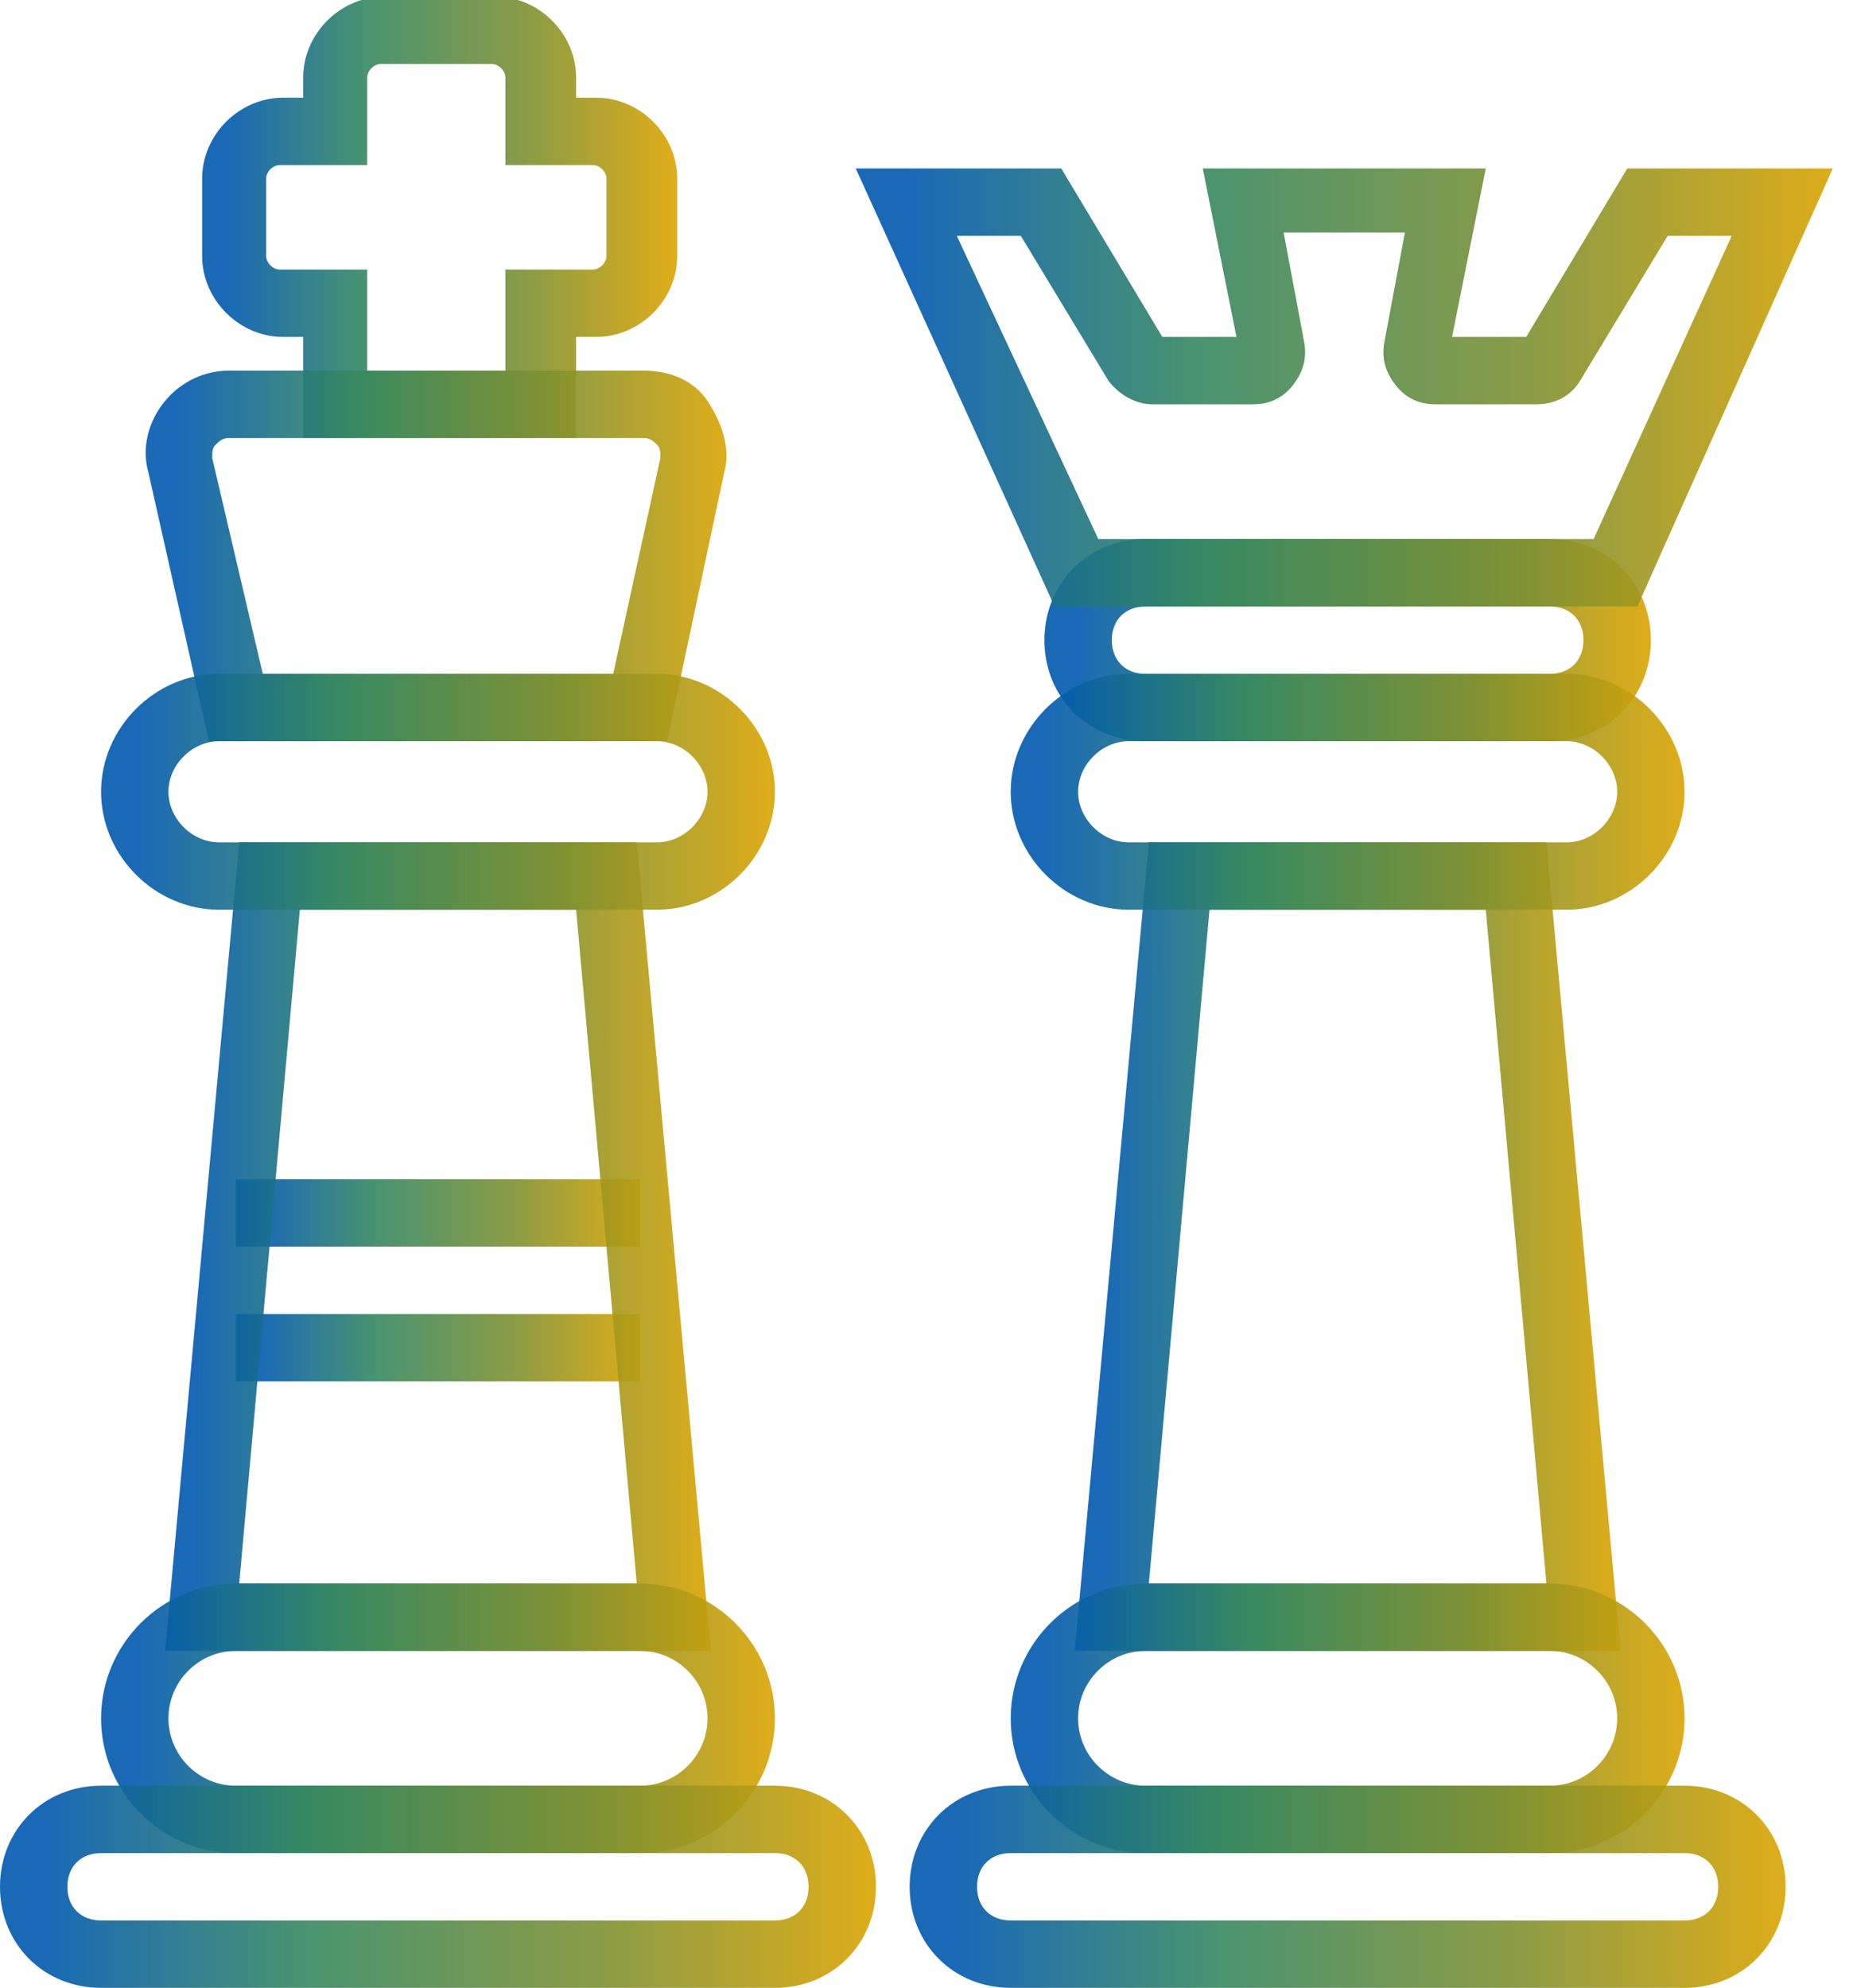
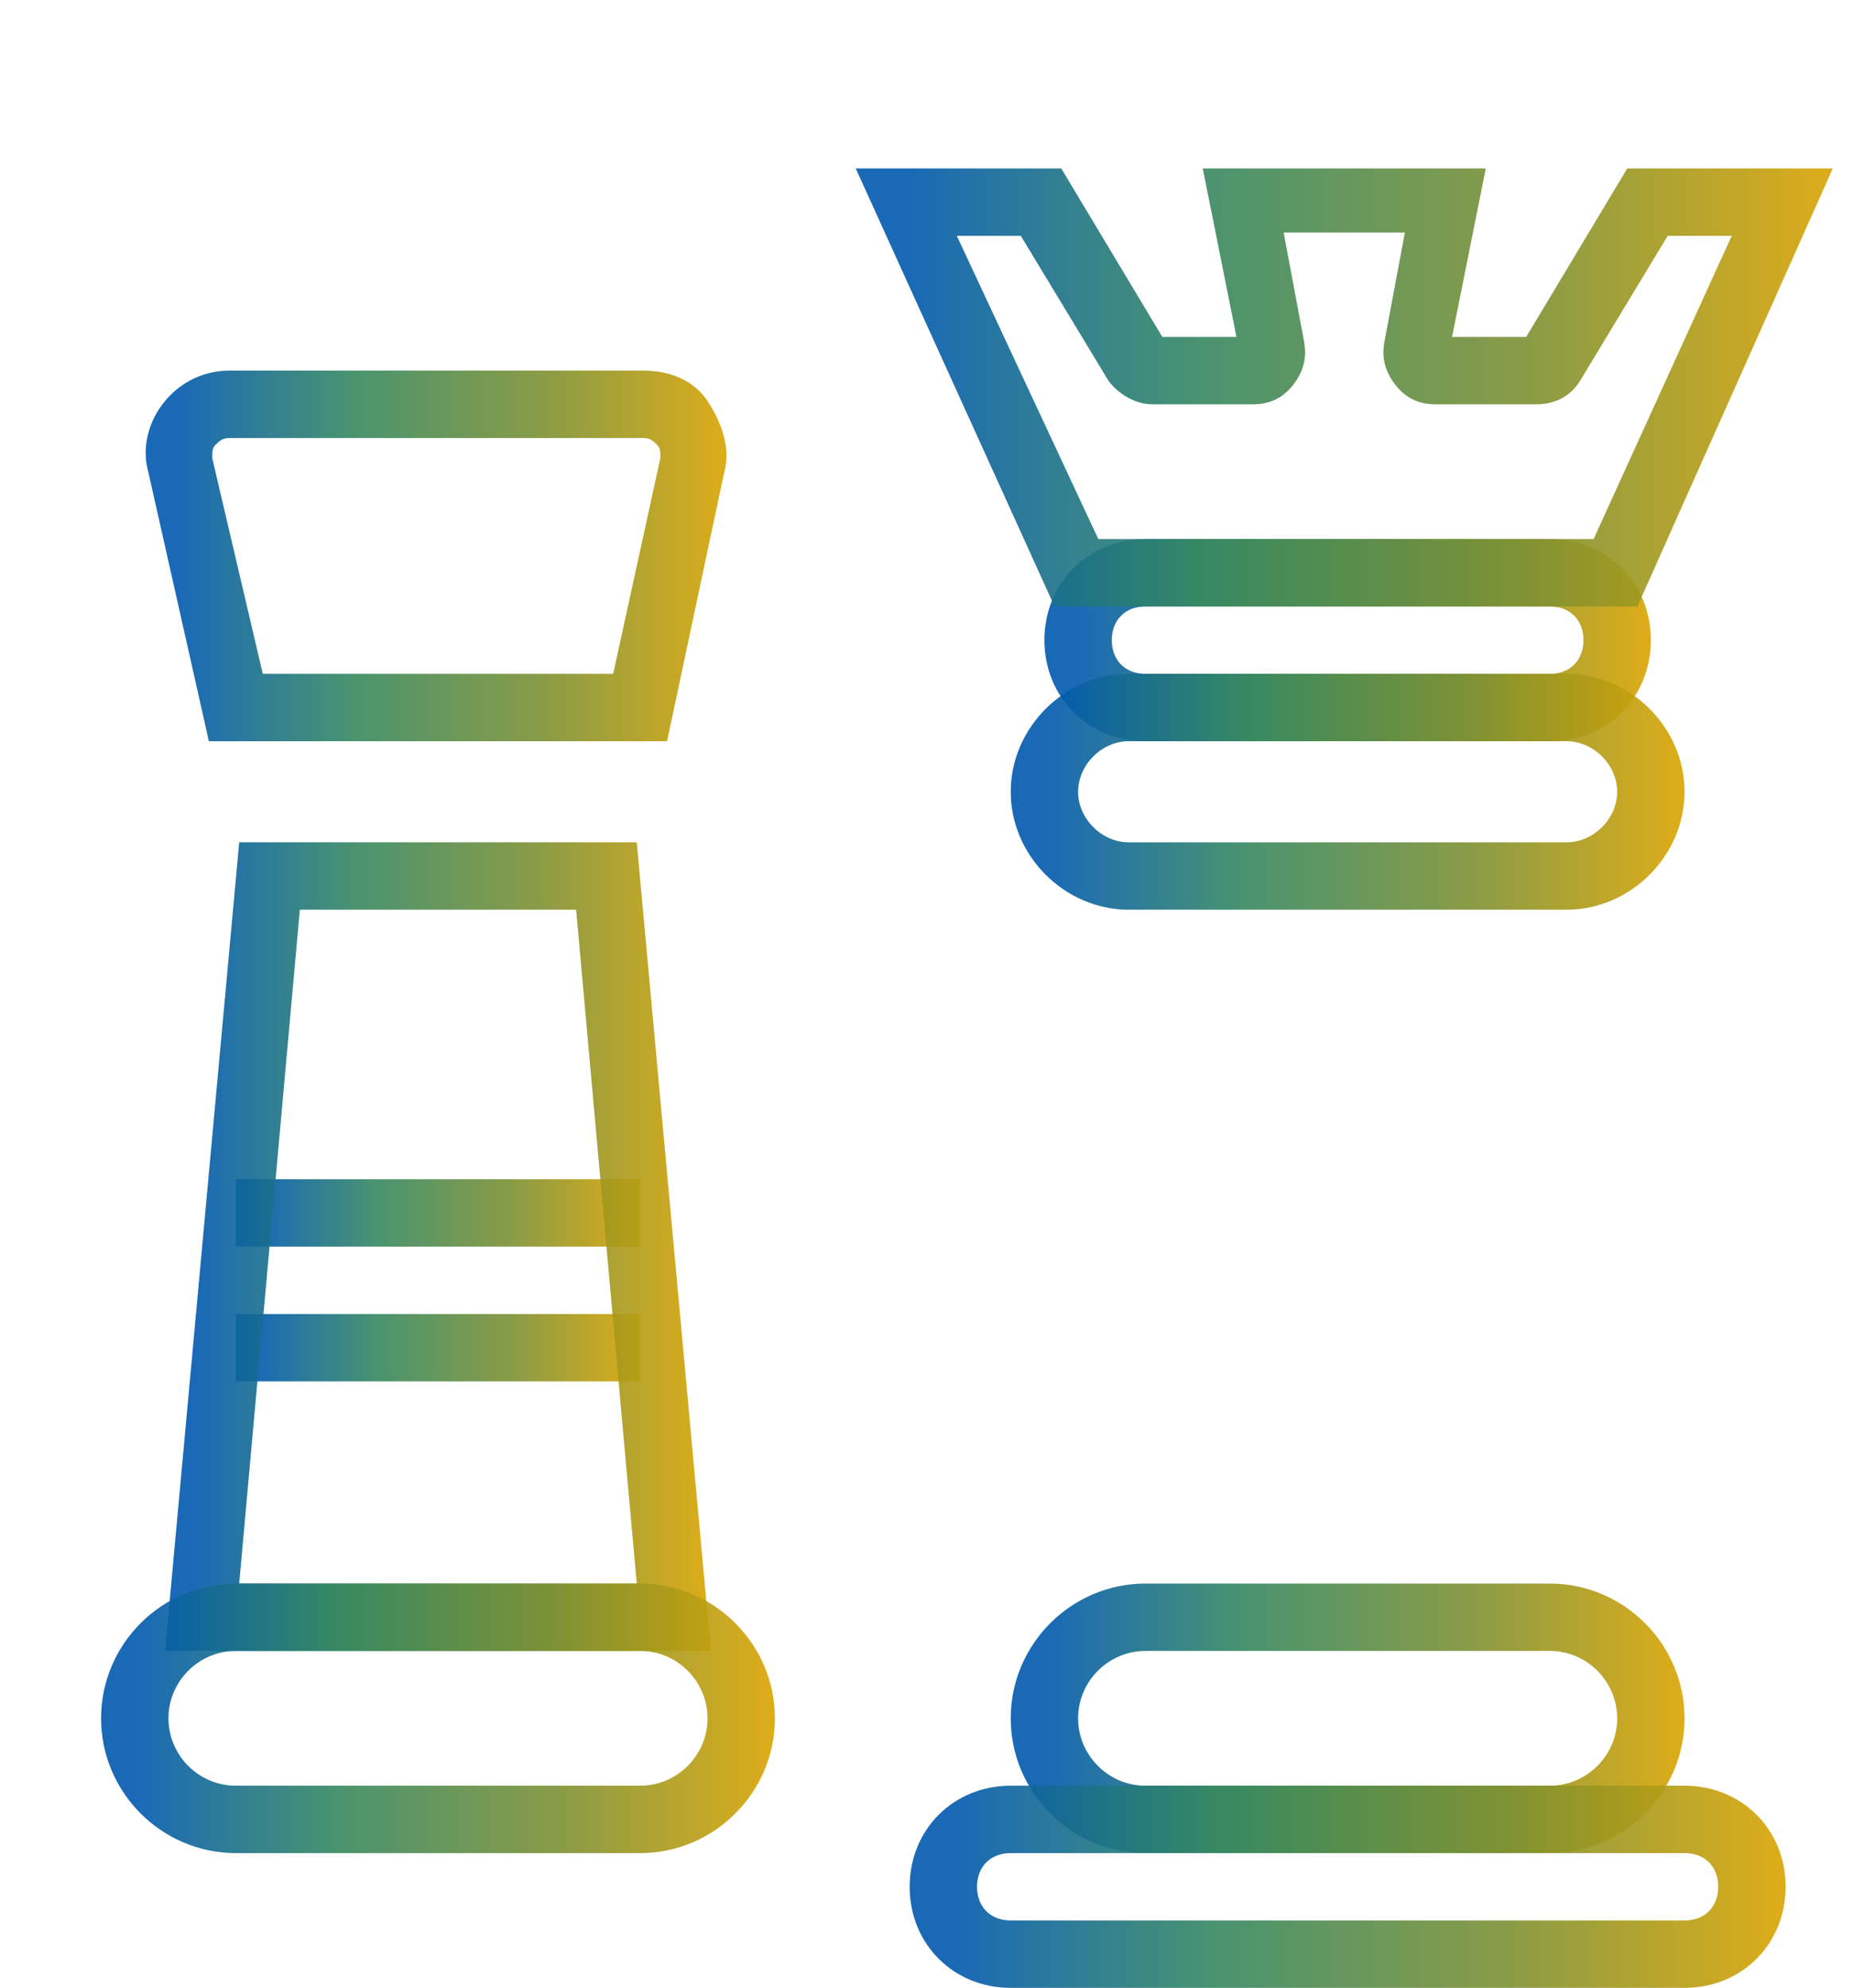
<svg xmlns="http://www.w3.org/2000/svg" version="1.1" id="Layer_1" x="0px" y="0px" viewBox="0 0 55 59" style="enable-background:new 0 0 55 59;" xml:space="preserve">
  <style type="text/css">
	.st0{fill:url(#SVGID_1_);}
	.st1{fill:url(#SVGID_2_);}
	.st2{fill:url(#SVGID_3_);}
	.st3{fill:url(#SVGID_4_);}
	.st4{fill:url(#SVGID_5_);}
	.st5{fill:url(#SVGID_6_);}
	.st6{fill:url(#SVGID_7_);}
	.st7{fill:url(#SVGID_8_);}
	.st8{fill:url(#SVGID_9_);}
	.st9{fill:url(#SVGID_10_);}
	.st10{fill:url(#SVGID_11_);}
	.st11{fill:url(#SVGID_12_);}
	.st12{fill:url(#SVGID_13_);}
	.st13{fill:url(#SVGID_14_);}
</style>
  <title />
  <desc />
  <g id="Chess" transform="translate(1204, 719)">
    <linearGradient id="SVGID_1_" gradientUnits="userSpaceOnUse" x1="-1197" y1="-679" x2="-1185" y2="-679">
      <stop offset="5.135921e-02" style="stop-color:#0059B0;stop-opacity:0.9" />
      <stop offset="0.347" style="stop-color:#358861;stop-opacity:0.9" />
      <stop offset="0.686" style="stop-color:#7E9132;stop-opacity:0.9" />
      <stop offset="1" style="stop-color:#DBA400;stop-opacity:0.9" />
    </linearGradient>
    <rect x="-1197" y="-680" class="st0" width="12" height="2" />
    <linearGradient id="SVGID_2_" gradientUnits="userSpaceOnUse" x1="-1197" y1="-683" x2="-1185" y2="-683">
      <stop offset="5.135921e-02" style="stop-color:#0059B0;stop-opacity:0.9" />
      <stop offset="0.347" style="stop-color:#358861;stop-opacity:0.9" />
      <stop offset="0.686" style="stop-color:#7E9132;stop-opacity:0.9" />
      <stop offset="1" style="stop-color:#DBA400;stop-opacity:0.9" />
    </linearGradient>
    <rect x="-1197" y="-684" class="st1" width="12" height="2" />
    <linearGradient id="SVGID_3_" gradientUnits="userSpaceOnUse" x1="-1173" y1="-700" x2="-1155" y2="-700">
      <stop offset="5.135921e-02" style="stop-color:#0059B0;stop-opacity:0.9" />
      <stop offset="0.347" style="stop-color:#358861;stop-opacity:0.9" />
      <stop offset="0.686" style="stop-color:#7E9132;stop-opacity:0.9" />
      <stop offset="1" style="stop-color:#DBA400;stop-opacity:0.9" />
    </linearGradient>
    <path class="st2" d="M-1158-697h-12c-1.7,0-3-1.3-3-3s1.3-3,3-3h12c1.7,0,3,1.3,3,3S-1156.3-697-1158-697z M-1170-701   c-0.6,0-1,0.4-1,1s0.4,1,1,1h12c0.6,0,1-0.4,1-1s-0.4-1-1-1H-1170z" />
    <linearGradient id="SVGID_4_" gradientUnits="userSpaceOnUse" x1="-1198" y1="-712.5" x2="-1184" y2="-712.5">
      <stop offset="5.135921e-02" style="stop-color:#0059B0;stop-opacity:0.9" />
      <stop offset="0.347" style="stop-color:#358861;stop-opacity:0.9" />
      <stop offset="0.686" style="stop-color:#7E9132;stop-opacity:0.9" />
      <stop offset="1" style="stop-color:#DBA400;stop-opacity:0.9" />
    </linearGradient>
-     <path class="st3" d="M-1187-706h-8v-3h-0.6c-1.3,0-2.4-1.1-2.4-2.4v-2.3c0-1.3,1.1-2.4,2.4-2.4h0.6v-0.6c0-1.3,1.1-2.4,2.4-2.4h3.3   c1.3,0,2.4,1.1,2.4,2.4v0.6h0.6c1.3,0,2.4,1.1,2.4,2.4v2.3c0,1.3-1.1,2.4-2.4,2.4h-0.6V-706z M-1193-708h4v-3h2.6   c0.2,0,0.4-0.2,0.4-0.4v-2.3c0-0.2-0.2-0.4-0.4-0.4h-2.6v-2.6c0-0.2-0.2-0.4-0.4-0.4h-3.3c-0.2,0-0.4,0.2-0.4,0.4v2.6h-2.6   c-0.2,0-0.4,0.2-0.4,0.4v2.3c0,0.2,0.2,0.4,0.4,0.4h2.6V-708z" />
    <linearGradient id="SVGID_5_" gradientUnits="userSpaceOnUse" x1="-1199.633" y1="-702.5" x2="-1182.367" y2="-702.5">
      <stop offset="5.135921e-02" style="stop-color:#0059B0;stop-opacity:0.9" />
      <stop offset="0.347" style="stop-color:#358861;stop-opacity:0.9" />
      <stop offset="0.686" style="stop-color:#7E9132;stop-opacity:0.9" />
      <stop offset="1" style="stop-color:#DBA400;stop-opacity:0.9" />
    </linearGradient>
    <path class="st4" d="M-1184.2-697h-13.6l-1.8-8c-0.2-0.7,0-1.5,0.5-2.1s1.2-0.9,1.9-0.9h12.3c0.8,0,1.5,0.3,1.9,0.9   s0.7,1.4,0.5,2.1L-1184.2-697z M-1196.2-699h10.4l1.4-6.4c0-0.2,0-0.3-0.1-0.4c-0.1-0.1-0.2-0.2-0.4-0.2h-12.3   c-0.2,0-0.3,0.1-0.4,0.2c-0.1,0.1-0.1,0.2-0.1,0.4L-1196.2-699z" />
    <linearGradient id="SVGID_6_" gradientUnits="userSpaceOnUse" x1="-1172.095" y1="-682" x2="-1155.905" y2="-682">
      <stop offset="5.135921e-02" style="stop-color:#0059B0;stop-opacity:0.9" />
      <stop offset="0.347" style="stop-color:#358861;stop-opacity:0.9" />
      <stop offset="0.686" style="stop-color:#7E9132;stop-opacity:0.9" />
      <stop offset="1" style="stop-color:#DBA400;stop-opacity:0.9" />
    </linearGradient>
-     <path class="st5" d="M-1155.9-670h-16.2l2.2-24h11.8L-1155.9-670z M-1169.9-672h11.8l-1.8-20h-8.2L-1169.9-672z" />
    <linearGradient id="SVGID_7_" gradientUnits="userSpaceOnUse" x1="-1174" y1="-668" x2="-1154" y2="-668">
      <stop offset="5.135921e-02" style="stop-color:#0059B0;stop-opacity:0.9" />
      <stop offset="0.347" style="stop-color:#358861;stop-opacity:0.9" />
      <stop offset="0.686" style="stop-color:#7E9132;stop-opacity:0.9" />
      <stop offset="1" style="stop-color:#DBA400;stop-opacity:0.9" />
    </linearGradient>
    <path class="st6" d="M-1158-664h-12c-2.2,0-4-1.8-4-4s1.8-4,4-4h12c2.2,0,4,1.8,4,4S-1155.8-664-1158-664z M-1170-670   c-1.1,0-2,0.9-2,2s0.9,2,2,2h12c1.1,0,2-0.9,2-2s-0.9-2-2-2H-1170z" />
    <linearGradient id="SVGID_8_" gradientUnits="userSpaceOnUse" x1="-1177" y1="-663" x2="-1151" y2="-663">
      <stop offset="5.135921e-02" style="stop-color:#0059B0;stop-opacity:0.9" />
      <stop offset="0.347" style="stop-color:#358861;stop-opacity:0.9" />
      <stop offset="0.686" style="stop-color:#7E9132;stop-opacity:0.9" />
      <stop offset="1" style="stop-color:#DBA400;stop-opacity:0.9" />
    </linearGradient>
    <path class="st7" d="M-1154-660h-20c-1.7,0-3-1.3-3-3s1.3-3,3-3h20c1.7,0,3,1.3,3,3S-1152.3-660-1154-660z M-1174-664   c-0.6,0-1,0.4-1,1s0.4,1,1,1h20c0.6,0,1-0.4,1-1s-0.4-1-1-1H-1174z" />
    <linearGradient id="SVGID_9_" gradientUnits="userSpaceOnUse" x1="-1199.095" y1="-682" x2="-1182.905" y2="-682">
      <stop offset="5.135921e-02" style="stop-color:#0059B0;stop-opacity:0.9" />
      <stop offset="0.347" style="stop-color:#358861;stop-opacity:0.9" />
      <stop offset="0.686" style="stop-color:#7E9132;stop-opacity:0.9" />
      <stop offset="1" style="stop-color:#DBA400;stop-opacity:0.9" />
    </linearGradient>
    <path class="st8" d="M-1182.9-670h-16.2l2.2-24h11.8L-1182.9-670z M-1196.9-672h11.8l-1.8-20h-8.2L-1196.9-672z" />
    <linearGradient id="SVGID_10_" gradientUnits="userSpaceOnUse" x1="-1174" y1="-695.5" x2="-1154" y2="-695.5">
      <stop offset="5.135921e-02" style="stop-color:#0059B0;stop-opacity:0.9" />
      <stop offset="0.347" style="stop-color:#358861;stop-opacity:0.9" />
      <stop offset="0.686" style="stop-color:#7E9132;stop-opacity:0.9" />
      <stop offset="1" style="stop-color:#DBA400;stop-opacity:0.9" />
    </linearGradient>
    <path class="st9" d="M-1157.5-692h-13c-1.9,0-3.5-1.6-3.5-3.5s1.6-3.5,3.5-3.5h13c1.9,0,3.5,1.6,3.5,3.5S-1155.6-692-1157.5-692z    M-1170.5-697c-0.8,0-1.5,0.7-1.5,1.5s0.7,1.5,1.5,1.5h13c0.8,0,1.5-0.7,1.5-1.5s-0.7-1.5-1.5-1.5H-1170.5z" />
    <linearGradient id="SVGID_11_" gradientUnits="userSpaceOnUse" x1="-1201" y1="-695.5" x2="-1181" y2="-695.5">
      <stop offset="5.135921e-02" style="stop-color:#0059B0;stop-opacity:0.9" />
      <stop offset="0.347" style="stop-color:#358861;stop-opacity:0.9" />
      <stop offset="0.686" style="stop-color:#7E9132;stop-opacity:0.9" />
      <stop offset="1" style="stop-color:#DBA400;stop-opacity:0.9" />
    </linearGradient>
-     <path class="st10" d="M-1184.5-692h-13c-1.9,0-3.5-1.6-3.5-3.5s1.6-3.5,3.5-3.5h13c1.9,0,3.5,1.6,3.5,3.5S-1182.6-692-1184.5-692z    M-1197.5-697c-0.8,0-1.5,0.7-1.5,1.5s0.7,1.5,1.5,1.5h13c0.8,0,1.5-0.7,1.5-1.5s-0.7-1.5-1.5-1.5H-1197.5z" />
    <linearGradient id="SVGID_12_" gradientUnits="userSpaceOnUse" x1="-1201" y1="-668" x2="-1181" y2="-668">
      <stop offset="5.135921e-02" style="stop-color:#0059B0;stop-opacity:0.9" />
      <stop offset="0.347" style="stop-color:#358861;stop-opacity:0.9" />
      <stop offset="0.686" style="stop-color:#7E9132;stop-opacity:0.9" />
      <stop offset="1" style="stop-color:#DBA400;stop-opacity:0.9" />
    </linearGradient>
    <path class="st11" d="M-1185-664h-12c-2.2,0-4-1.8-4-4s1.8-4,4-4h12c2.2,0,4,1.8,4,4S-1182.8-664-1185-664z M-1197-670   c-1.1,0-2,0.9-2,2s0.9,2,2,2h12c1.1,0,2-0.9,2-2s-0.9-2-2-2H-1197z" />
    <linearGradient id="SVGID_13_" gradientUnits="userSpaceOnUse" x1="-1204" y1="-663" x2="-1178" y2="-663">
      <stop offset="5.135921e-02" style="stop-color:#0059B0;stop-opacity:0.9" />
      <stop offset="0.347" style="stop-color:#358861;stop-opacity:0.9" />
      <stop offset="0.686" style="stop-color:#7E9132;stop-opacity:0.9" />
      <stop offset="1" style="stop-color:#DBA400;stop-opacity:0.9" />
    </linearGradient>
-     <path class="st12" d="M-1181-660h-20c-1.7,0-3-1.3-3-3s1.3-3,3-3h20c1.7,0,3,1.3,3,3S-1179.3-660-1181-660z M-1201-664   c-0.6,0-1,0.4-1,1s0.4,1,1,1h20c0.6,0,1-0.4,1-1s-0.4-1-1-1H-1201z" />
    <linearGradient id="SVGID_14_" gradientUnits="userSpaceOnUse" x1="-1178.553" y1="-707.5" x2="-1149.447" y2="-707.5">
      <stop offset="5.135921e-02" style="stop-color:#0059B0;stop-opacity:0.9" />
      <stop offset="0.347" style="stop-color:#358861;stop-opacity:0.9" />
      <stop offset="0.686" style="stop-color:#7E9132;stop-opacity:0.9" />
      <stop offset="1" style="stop-color:#DBA400;stop-opacity:0.9" />
    </linearGradient>
    <path class="st13" d="M-1155.4-701h-17.3l-5.9-13h6.1l3,5h2.2l-1-5h8.4l-1,5h2.2l3-5h6.1L-1155.4-701z M-1171.4-703h14.7l4.1-9   h-1.9l-2.6,4.3c-0.3,0.5-0.8,0.7-1.3,0.7h-3c-0.5,0-0.9-0.2-1.2-0.6c-0.3-0.4-0.4-0.8-0.3-1.3l0.6-3.2h-3.6l0.6,3.2   c0.1,0.5,0,0.9-0.3,1.3c-0.3,0.4-0.7,0.6-1.2,0.6h-3c-0.5,0-1-0.3-1.3-0.7l-2.6-4.3h-1.9L-1171.4-703z" />
  </g>
</svg>